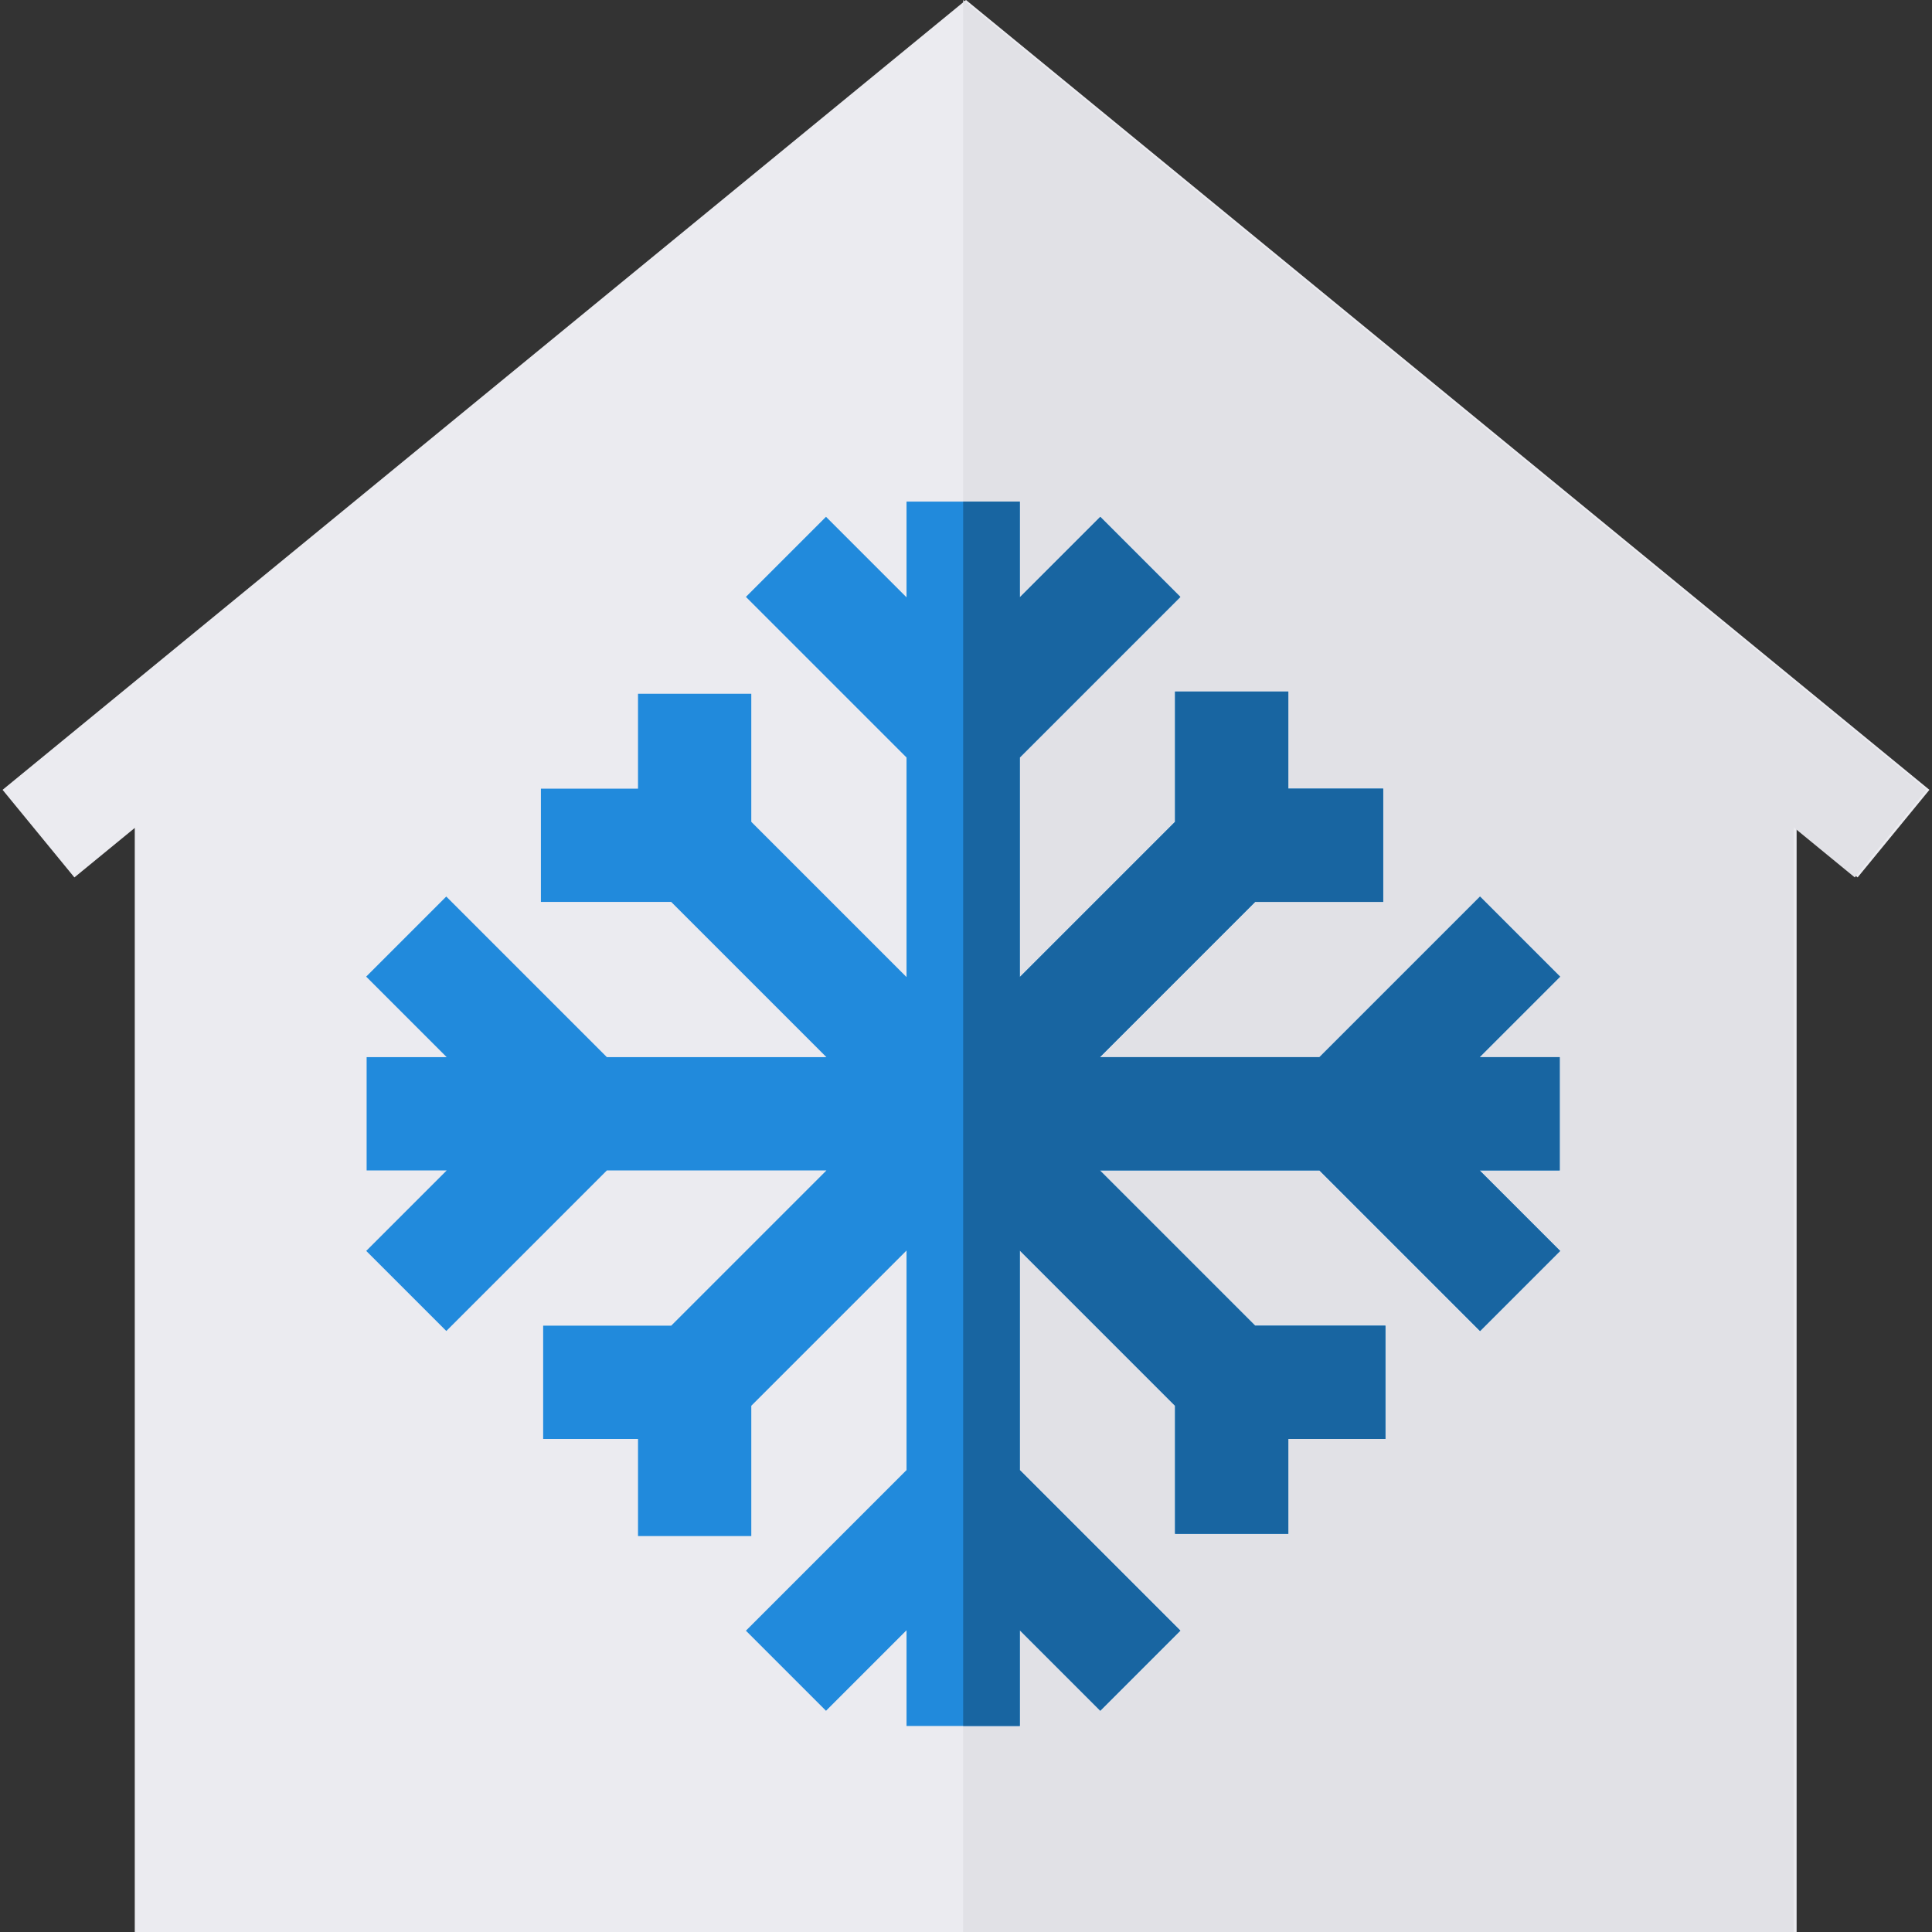
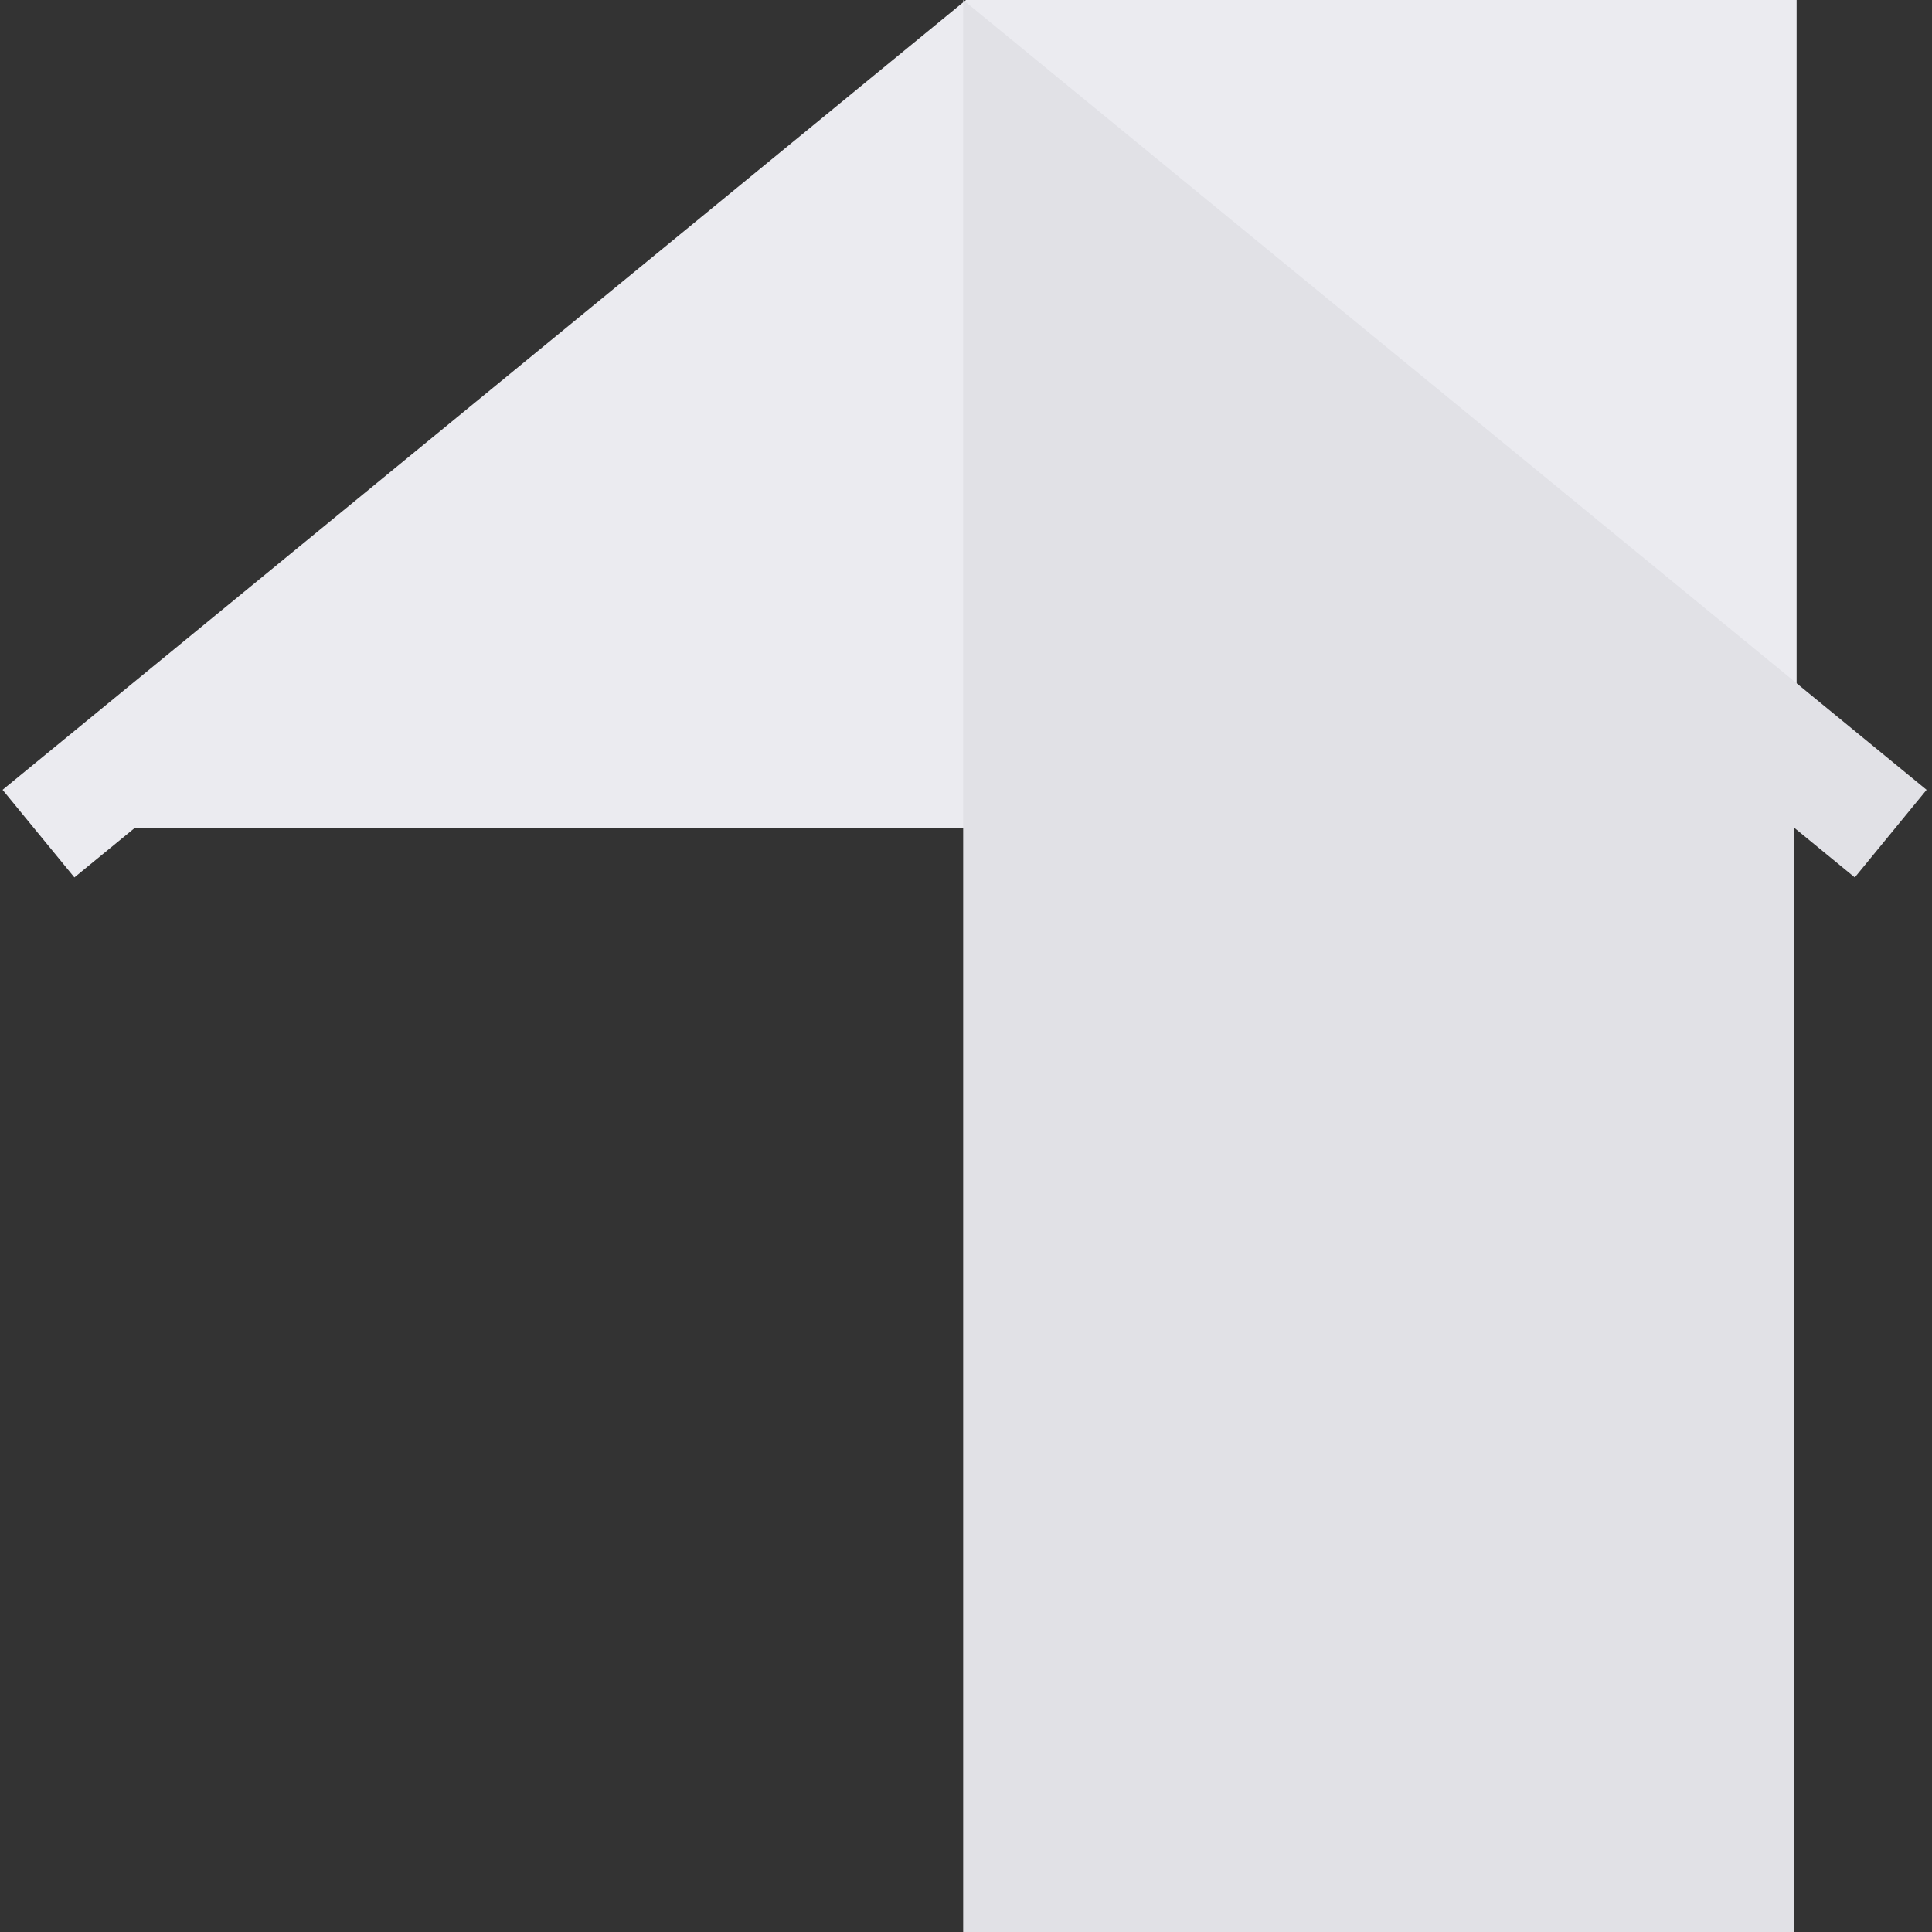
<svg xmlns="http://www.w3.org/2000/svg" id="Capa_1" height="512" viewBox="0 0 511.718 511.718" width="512">
  <rect x="0" y="0" width="511.718" height="511.718" fill="#333333" stroke="none" />
-   <path d="m255.859 0-255.176 209.198 19.02 23.2 15.993-13.111v292.432h440.164v-292.567l16.157 13.246 19.02-23.2z" fill="#ebebf0" />
+   <path d="m255.859 0-255.176 209.198 19.02 23.2 15.993-13.111h440.164v-292.567l16.157 13.246 19.02-23.2z" fill="#ebebf0" />
  <path d="m255.109 0v511.718h220v-292.566l16.157 13.246 19.02-23.2z" fill="#e1e1e6" />
-   <path d="m349.476 310.003 42.542 42.542 21.213-21.213-21.329-21.329h21.207v-30h-21.207l21.314-21.314-21.213-21.213-42.527 42.527h-58.154l41.121-41.12h33.912v-30h-25.125v-25.72h-30v34.507l-41.121 41.121v-58.154l42.527-42.527-21.212-21.213-21.315 21.314v-25.352h-30v25.352l-21.329-21.329-21.213 21.213 42.542 42.542v58.154l-41.12-41.121v-33.912h-30v25.125h-25.72v30h34.507l41.12 41.12h-58.154l-42.542-42.541-21.212 21.213 21.328 21.328h-21.207v30h21.208l-21.315 21.315 21.213 21.213 42.527-42.528h58.154l-41.12 41.121h-33.912v30h25.125v25.719h30v-34.506l41.12-41.121v58.154l-42.542 42.542 21.213 21.213 21.329-21.329v25.352h30v-25.352l21.315 21.314 21.212-21.213-42.527-42.527v-58.154l41.121 41.121v33.912h30v-25.125h25.719v-30h-34.506l-41.121-41.121z" fill="#218adc" />
-   <path d="m413.109 310.003v-30h-21.207l21.314-21.314-21.213-21.213-42.527 42.527h-58.154l41.121-41.12h33.912v-30h-25.125v-25.72h-30v34.507l-41.121 41.121v-58.154l42.527-42.527-21.212-21.213-21.315 21.314v-25.352h-15v324.289h15v-25.352l21.315 21.314 21.212-21.213-42.527-42.527v-58.154l41.121 41.121v33.912h30v-25.125h25.719v-30h-34.506l-41.121-41.121h58.154l42.542 42.542 21.213-21.213-21.329-21.329z" fill="#1865a1" />
</svg>